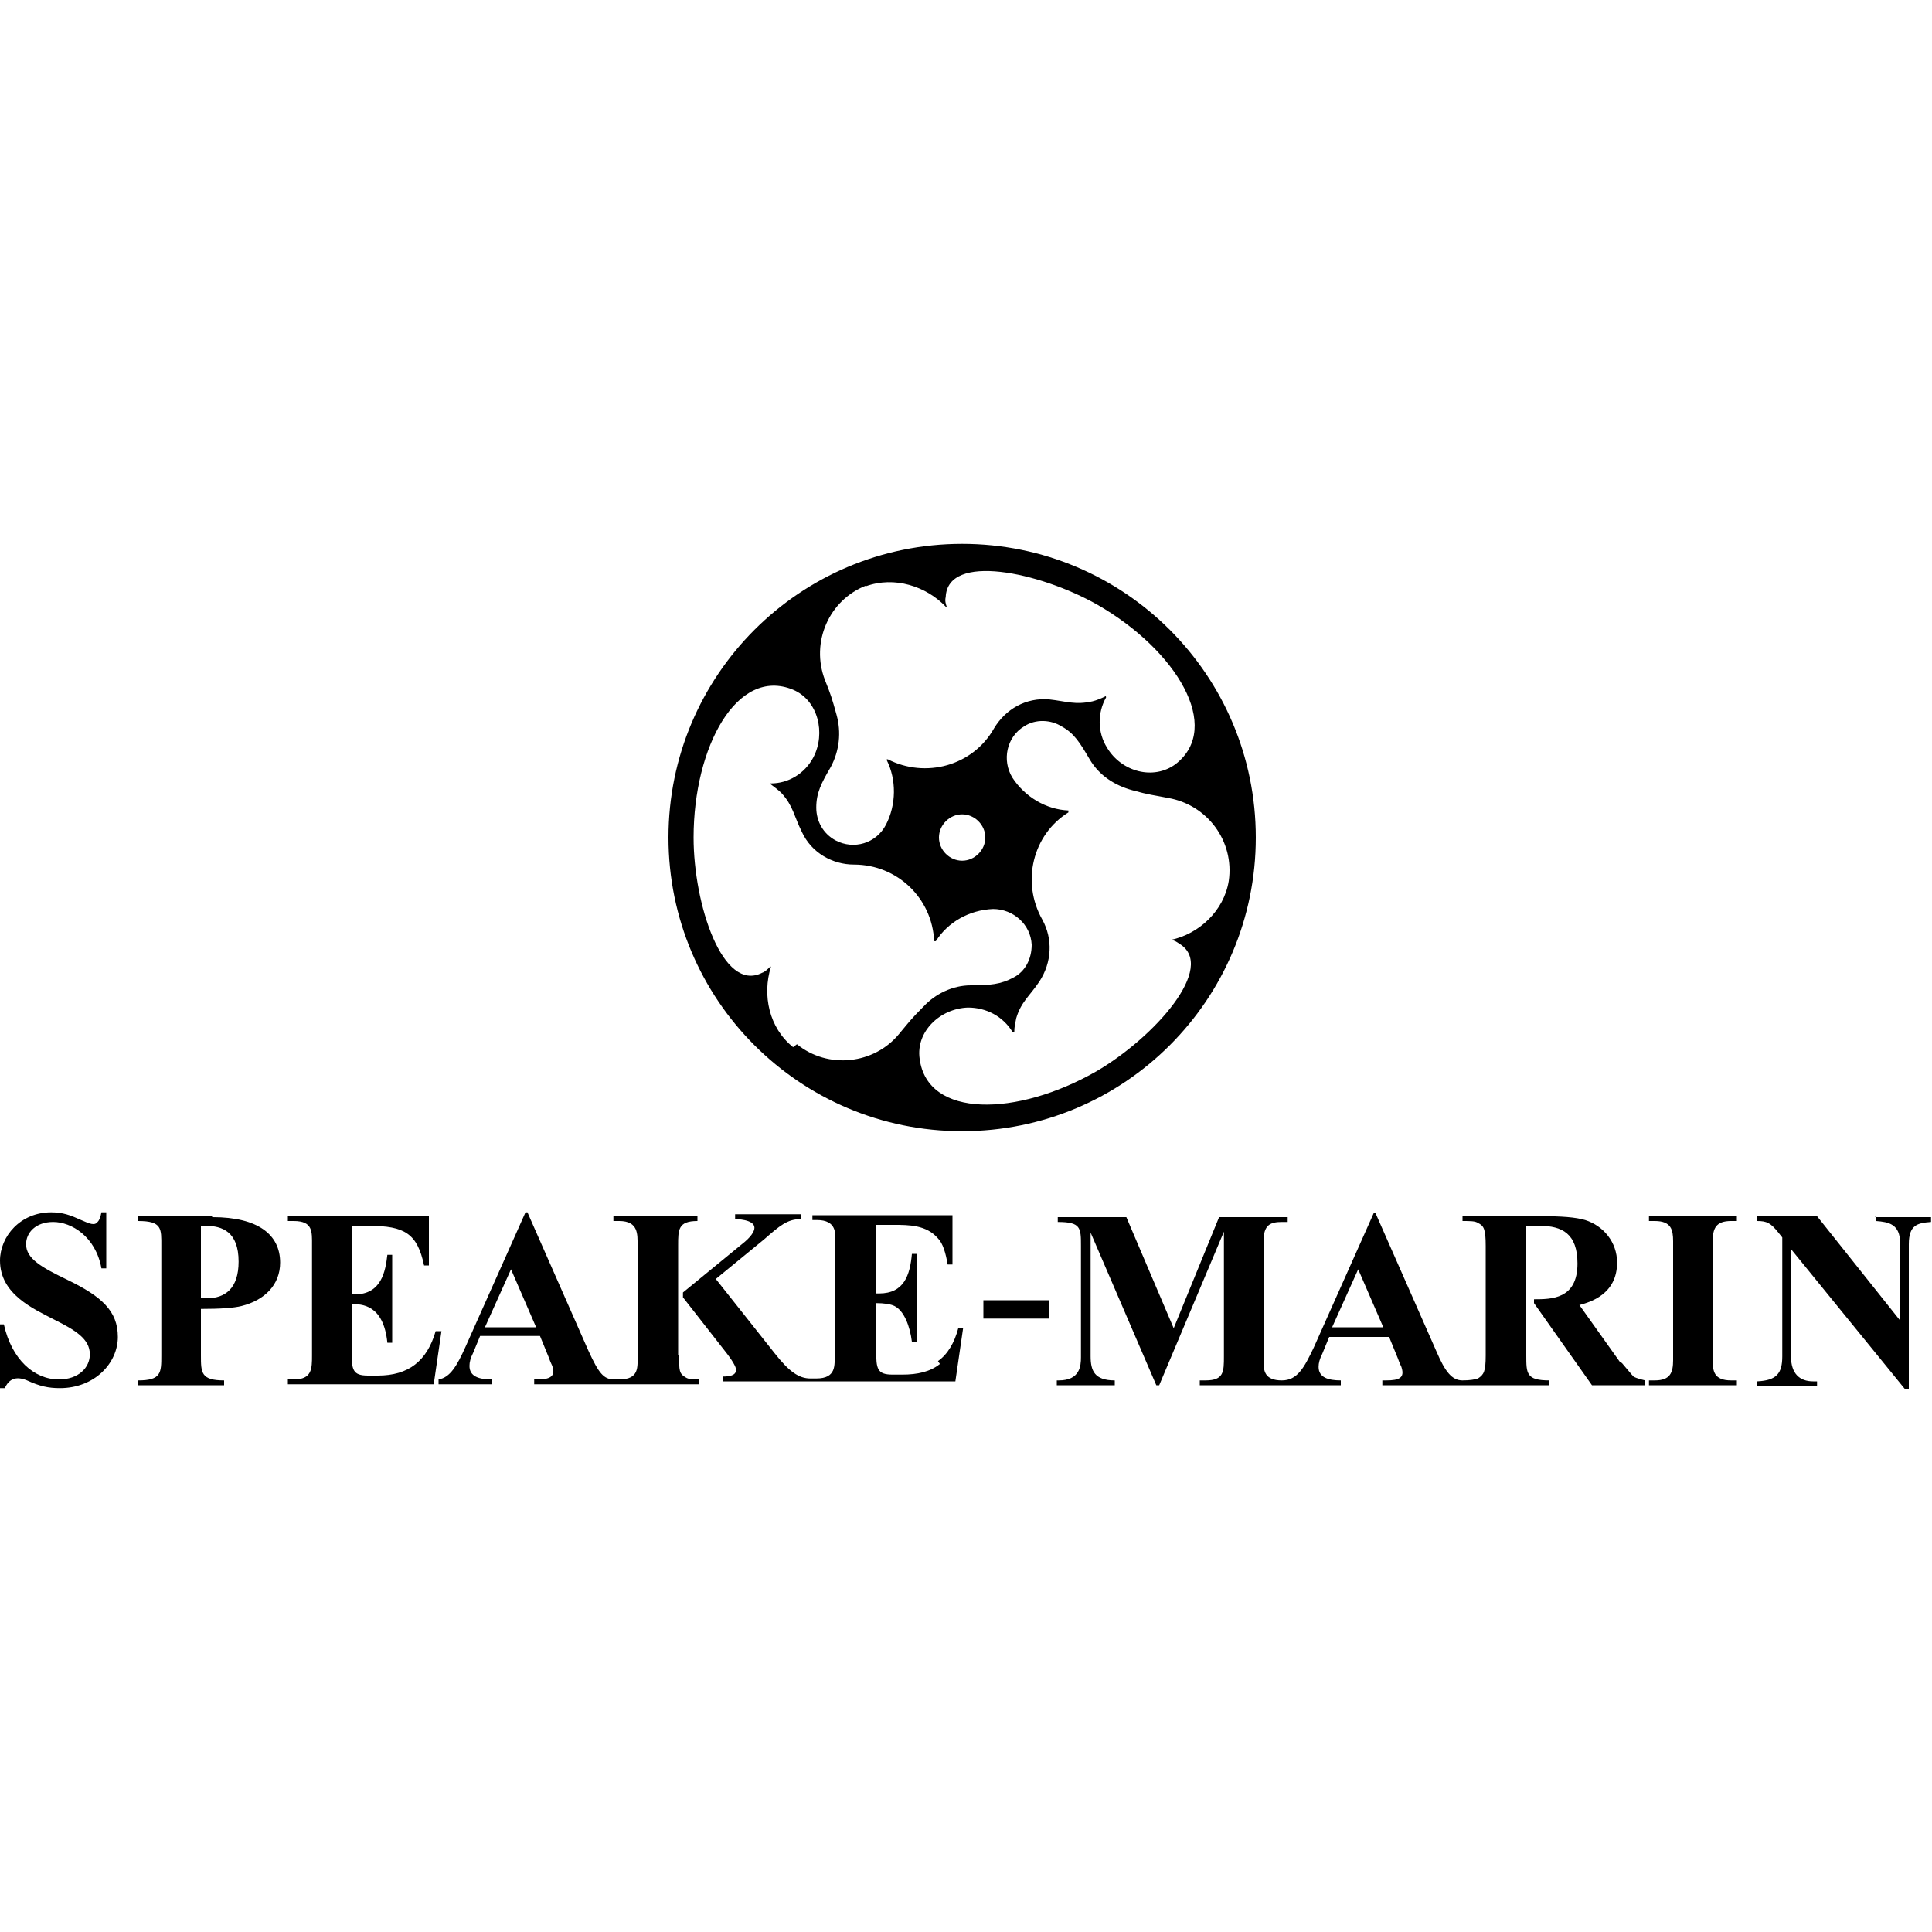
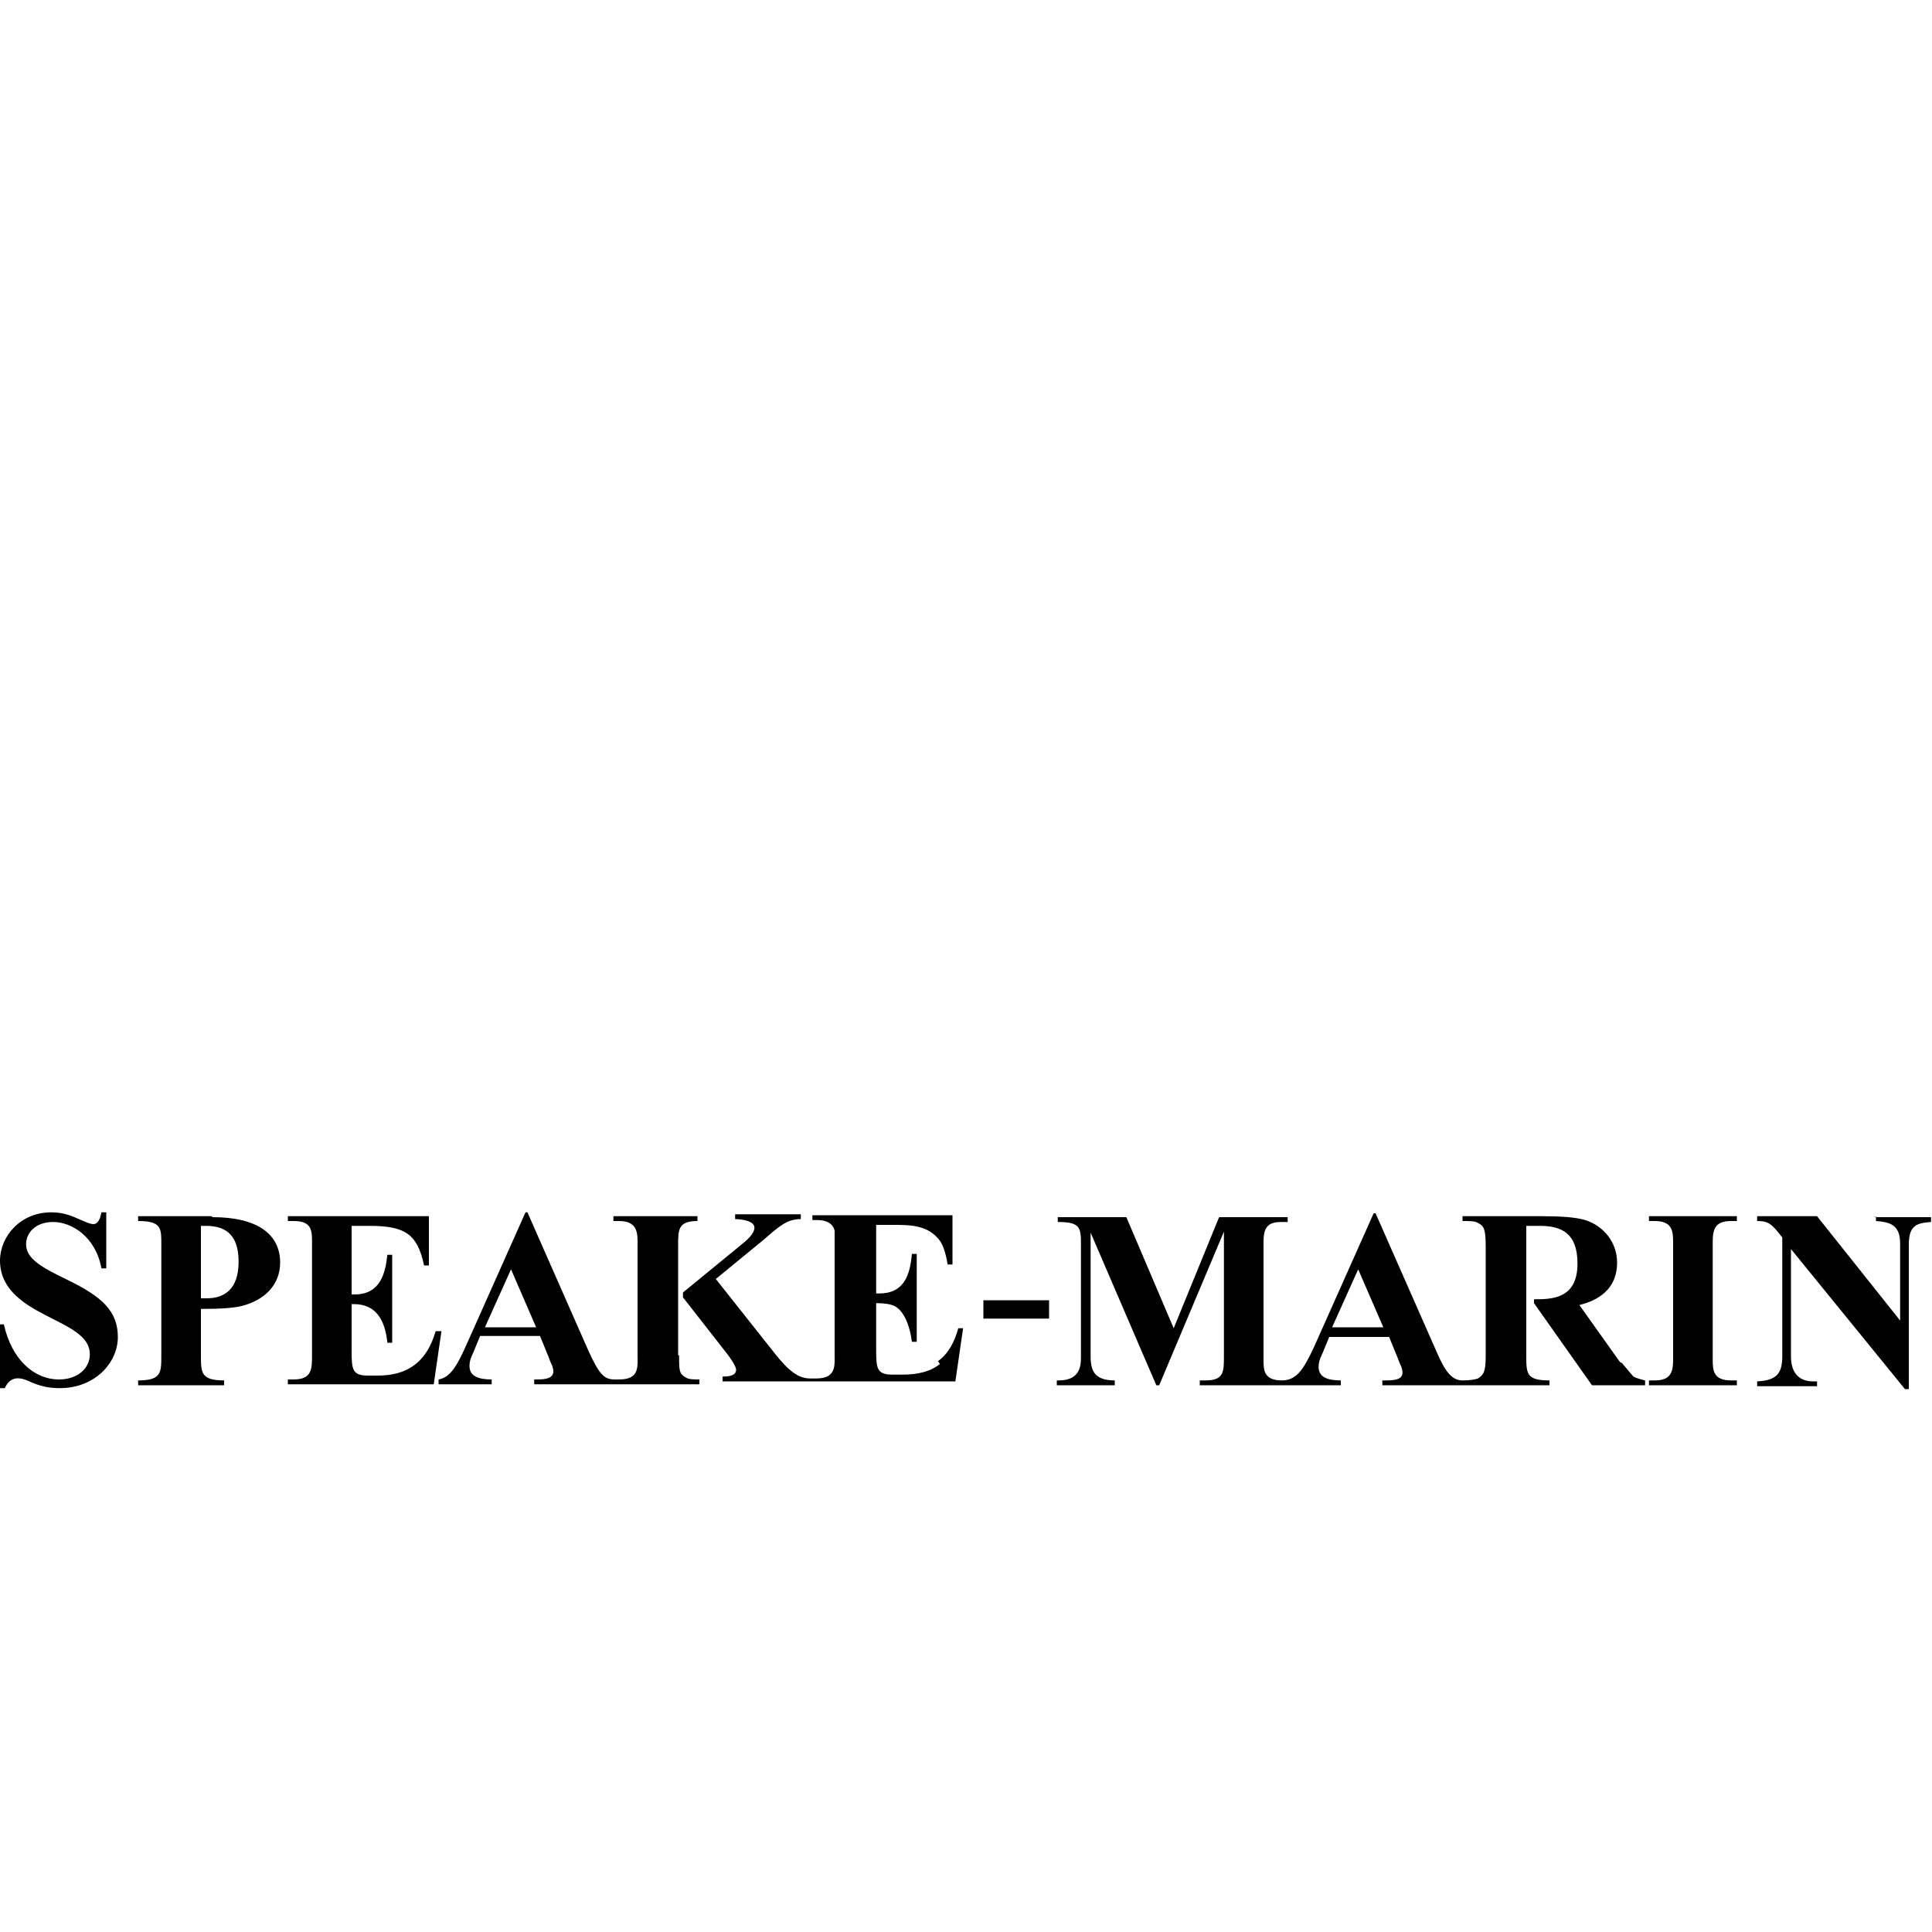
<svg xmlns="http://www.w3.org/2000/svg" id="Layer_1" data-name="Layer 1" viewBox="0 0 20 20">
  <defs>
    <style>
      .cls-1 {
        stroke-width: 0px;
      }
    </style>
  </defs>
  <path class="cls-1" d="M.7,13.25c-.27-.13-.43-.22-.43-.37,0-.12.1-.23.28-.23.19,0,.44.15.5.48h.05v-.58h-.05c-.01.05-.02.08-.04.1-.03.04-.08.02-.17-.02-.11-.05-.19-.08-.31-.08C.21,12.55,0,12.8,0,13.05c0,.35.35.5.56.61.22.11.37.2.37.36,0,.14-.12.26-.32.26-.26,0-.49-.21-.57-.57H0v.66h.05c.04-.09.11-.13.23-.08.13.06.22.08.34.08.36,0,.6-.26.6-.53s-.17-.42-.52-.59ZM2.19,12.59h-.76v.05c.25,0,.24.08.24.26v1.13c0,.18,0,.26-.24.26v.05h.89v-.05c-.24,0-.24-.08-.24-.26v-.48c.2,0,.34-.01.42-.03.24-.06.4-.22.4-.45,0-.29-.23-.47-.7-.47ZM2.14,13.44s-.04,0-.06,0v-.75h.05c.17,0,.34.06.34.37,0,.28-.14.38-.33.38ZM4.51,13.78c-.09.31-.28.46-.6.46h-.1c-.16,0-.17-.06-.17-.25v-.49c.1,0,.33,0,.37.4h.05v-.91h-.05c-.02.17-.06.41-.34.41h-.03v-.71h.18c.37,0,.5.08.57.41h.05v-.51h-1.46v.05h.06c.2,0,.19.11.19.25v1.14c0,.14,0,.25-.19.25h-.06v.05h1.51l.08-.55h-.05ZM9.73,14.12c-.1.08-.23.11-.39.11h-.1c-.16,0-.17-.06-.17-.25v-.49c.08,0,.15.01.19.03.1.05.16.21.18.37h.05v-.91h-.05c-.02.22-.08.41-.34.41h-.03v-.71h.18c.16,0,.34,0,.46.14.05.05.08.15.1.27h.05v-.51h-1.45v.05h.05c.09,0,.16.03.18.11,0,.02,0,.07,0,.14v1.14c0,.11.02.25-.19.25h-.06c-.12,0-.22-.07-.37-.26l-.61-.77.5-.41c.16-.14.24-.21.38-.21v-.05h-.68v.05s.2,0,.2.09c0,.04-.04.1-.13.17l-.61.5v.05l.43.55c.08.1.12.17.12.2,0,.06-.07.07-.14.07v.05h2.41l.08-.55h-.05c-.04.15-.11.27-.21.34ZM17.07,12.64h.06c.17,0,.19.09.19.21v1.23c0,.13-.03.21-.19.21h-.06v.05h.91v-.05h-.06c-.18,0-.19-.1-.19-.21v-1.23c0-.13.03-.21.19-.21h.06v-.05h-.91v.05ZM19.42,12.59v.05c.13.01.25.03.25.23v.8l-.86-1.08h-.62v.05c.1,0,.14.02.22.12l.04.05v1.23c0,.18-.06.25-.26.26v.05h.62v-.05h-.04c-.14,0-.23-.08-.23-.26v-1.11l1.18,1.45h.04v-1.5c0-.2.09-.22.23-.23v-.05h-.58ZM16.77,14.1l-.42-.59c.11-.03.39-.11.39-.44,0-.21-.14-.38-.33-.44-.1-.03-.25-.04-.46-.04h-.81v.05c.08,0,.13,0,.16.02.06.03.08.06.08.24v1.13c0,.17-.02.2-.08.24-.03.01-.08.02-.16.02-.11,0-.18-.09-.27-.3l-.63-1.43h-.02l-.62,1.39c-.1.21-.17.34-.33.34-.18,0-.19-.1-.19-.2v-1.24c0-.17.07-.2.19-.2h.06v-.05h-.71l-.47,1.15-.49-1.15h-.71v.05c.24,0,.24.06.24.25v1.15c0,.09-.01.24-.23.24h-.02v.05h.6v-.05c-.21,0-.25-.1-.25-.25v-1.28l.68,1.58h.03l.67-1.59v1.29c0,.16,0,.25-.19.25h-.06v.05h1.46v-.05c-.13,0-.23-.03-.23-.14,0-.04.01-.08.04-.14l.07-.17h.62l.09.22c.02.06.04.09.04.1.03.1-.02.13-.16.13h-.04v.05h1.73v-.05c-.24,0-.24-.07-.24-.26v-1.34h.14c.23,0,.39.08.39.39,0,.37-.27.37-.45.37v.04l.6.85h.55v-.05s-.09-.02-.12-.04c-.02-.02-.06-.07-.12-.14ZM13.79,13.74l.27-.6.26.6h-.53ZM7.02,14.03v-1.14c0-.16,0-.25.2-.25v-.05h-.87v.05h.06c.2,0,.19.14.19.25v1.14c0,.12.02.25-.19.25h-.05c-.11,0-.16-.06-.27-.3l-.63-1.43h-.02l-.62,1.39c-.09.2-.16.32-.28.34v.05s.55,0,.55,0v-.05c-.13,0-.23-.03-.23-.14,0-.04.01-.08.04-.14l.07-.17h.62l.09.22c.02.06.04.09.04.1.04.12-.07.13-.16.13h-.03v.05h1.71v-.05c-.06,0-.11,0-.14-.02-.07-.04-.07-.07-.07-.23ZM5.02,13.74l.27-.6.26.6h-.53ZM10.18,13.65h.68v-.19h-.68v.19Z" />
-   <path class="cls-1" d="M9.96,5.63c-1.68,0-3.04,1.36-3.04,3.04s1.36,3.04,3.04,3.04,3.04-1.36,3.04-3.04-1.36-3.04-3.04-3.04ZM8.96,6.07c.3-.11.63,0,.83.21,0,0,.01,0,.01,0-.01-.03-.02-.06-.01-.1.02-.46.97-.26,1.57.08.82.47,1.3,1.27.81,1.65-.23.17-.56.08-.71-.17-.1-.16-.1-.36-.01-.52,0,0,0-.02-.01-.01-.04.02-.09.04-.13.05-.18.04-.27,0-.45-.02-.24-.02-.45.1-.57.3-.22.39-.71.52-1.1.32,0,0-.02,0-.01.01.1.2.1.46-.01.67-.1.19-.33.26-.52.16-.13-.07-.2-.2-.2-.34,0-.15.05-.25.15-.42.09-.17.11-.36.06-.54-.05-.18-.06-.21-.12-.36-.15-.39.04-.83.43-.98ZM10.2,8.67c0,.13-.11.24-.24.24s-.24-.11-.24-.24.11-.24.24-.24.24.11.24.24ZM8.21,10.84c-.25-.2-.32-.54-.23-.83,0,0,0-.01-.01,0-.02.02-.05.05-.08.06-.41.21-.71-.71-.71-1.4,0-.94.45-1.77,1.03-1.53.26.11.34.45.21.7-.09.17-.26.27-.44.27-.01,0-.01,0,0,.01.04.03.08.06.11.09.12.13.13.24.21.4.1.22.32.34.54.34.45,0,.81.35.83.79,0,0,.01.01.02,0,.12-.19.34-.32.59-.33.21,0,.39.16.4.37,0,.15-.07.28-.19.34-.13.07-.24.08-.44.08-.19,0-.37.09-.49.22-.13.13-.15.16-.25.28-.26.32-.74.37-1.06.11ZM12.12,9.72s0,.01,0,.01c.03,0,.06.02.09.04.39.24-.26.97-.86,1.32-.82.47-1.75.49-1.83-.13-.04-.28.21-.52.5-.53.19,0,.36.09.46.25,0,0,.01,0,.02,0,0-.05.01-.09.02-.14.05-.17.14-.23.24-.38.13-.2.14-.44.03-.64-.22-.39-.1-.88.27-1.11,0,0,0-.02,0-.02-.23-.01-.45-.14-.58-.34-.11-.18-.06-.42.12-.53.12-.08.28-.07.39,0,.13.07.19.17.29.34.1.17.26.27.44.32.18.05.22.05.37.08.41.07.69.45.63.86-.05.31-.31.55-.6.61Z" />
</svg>